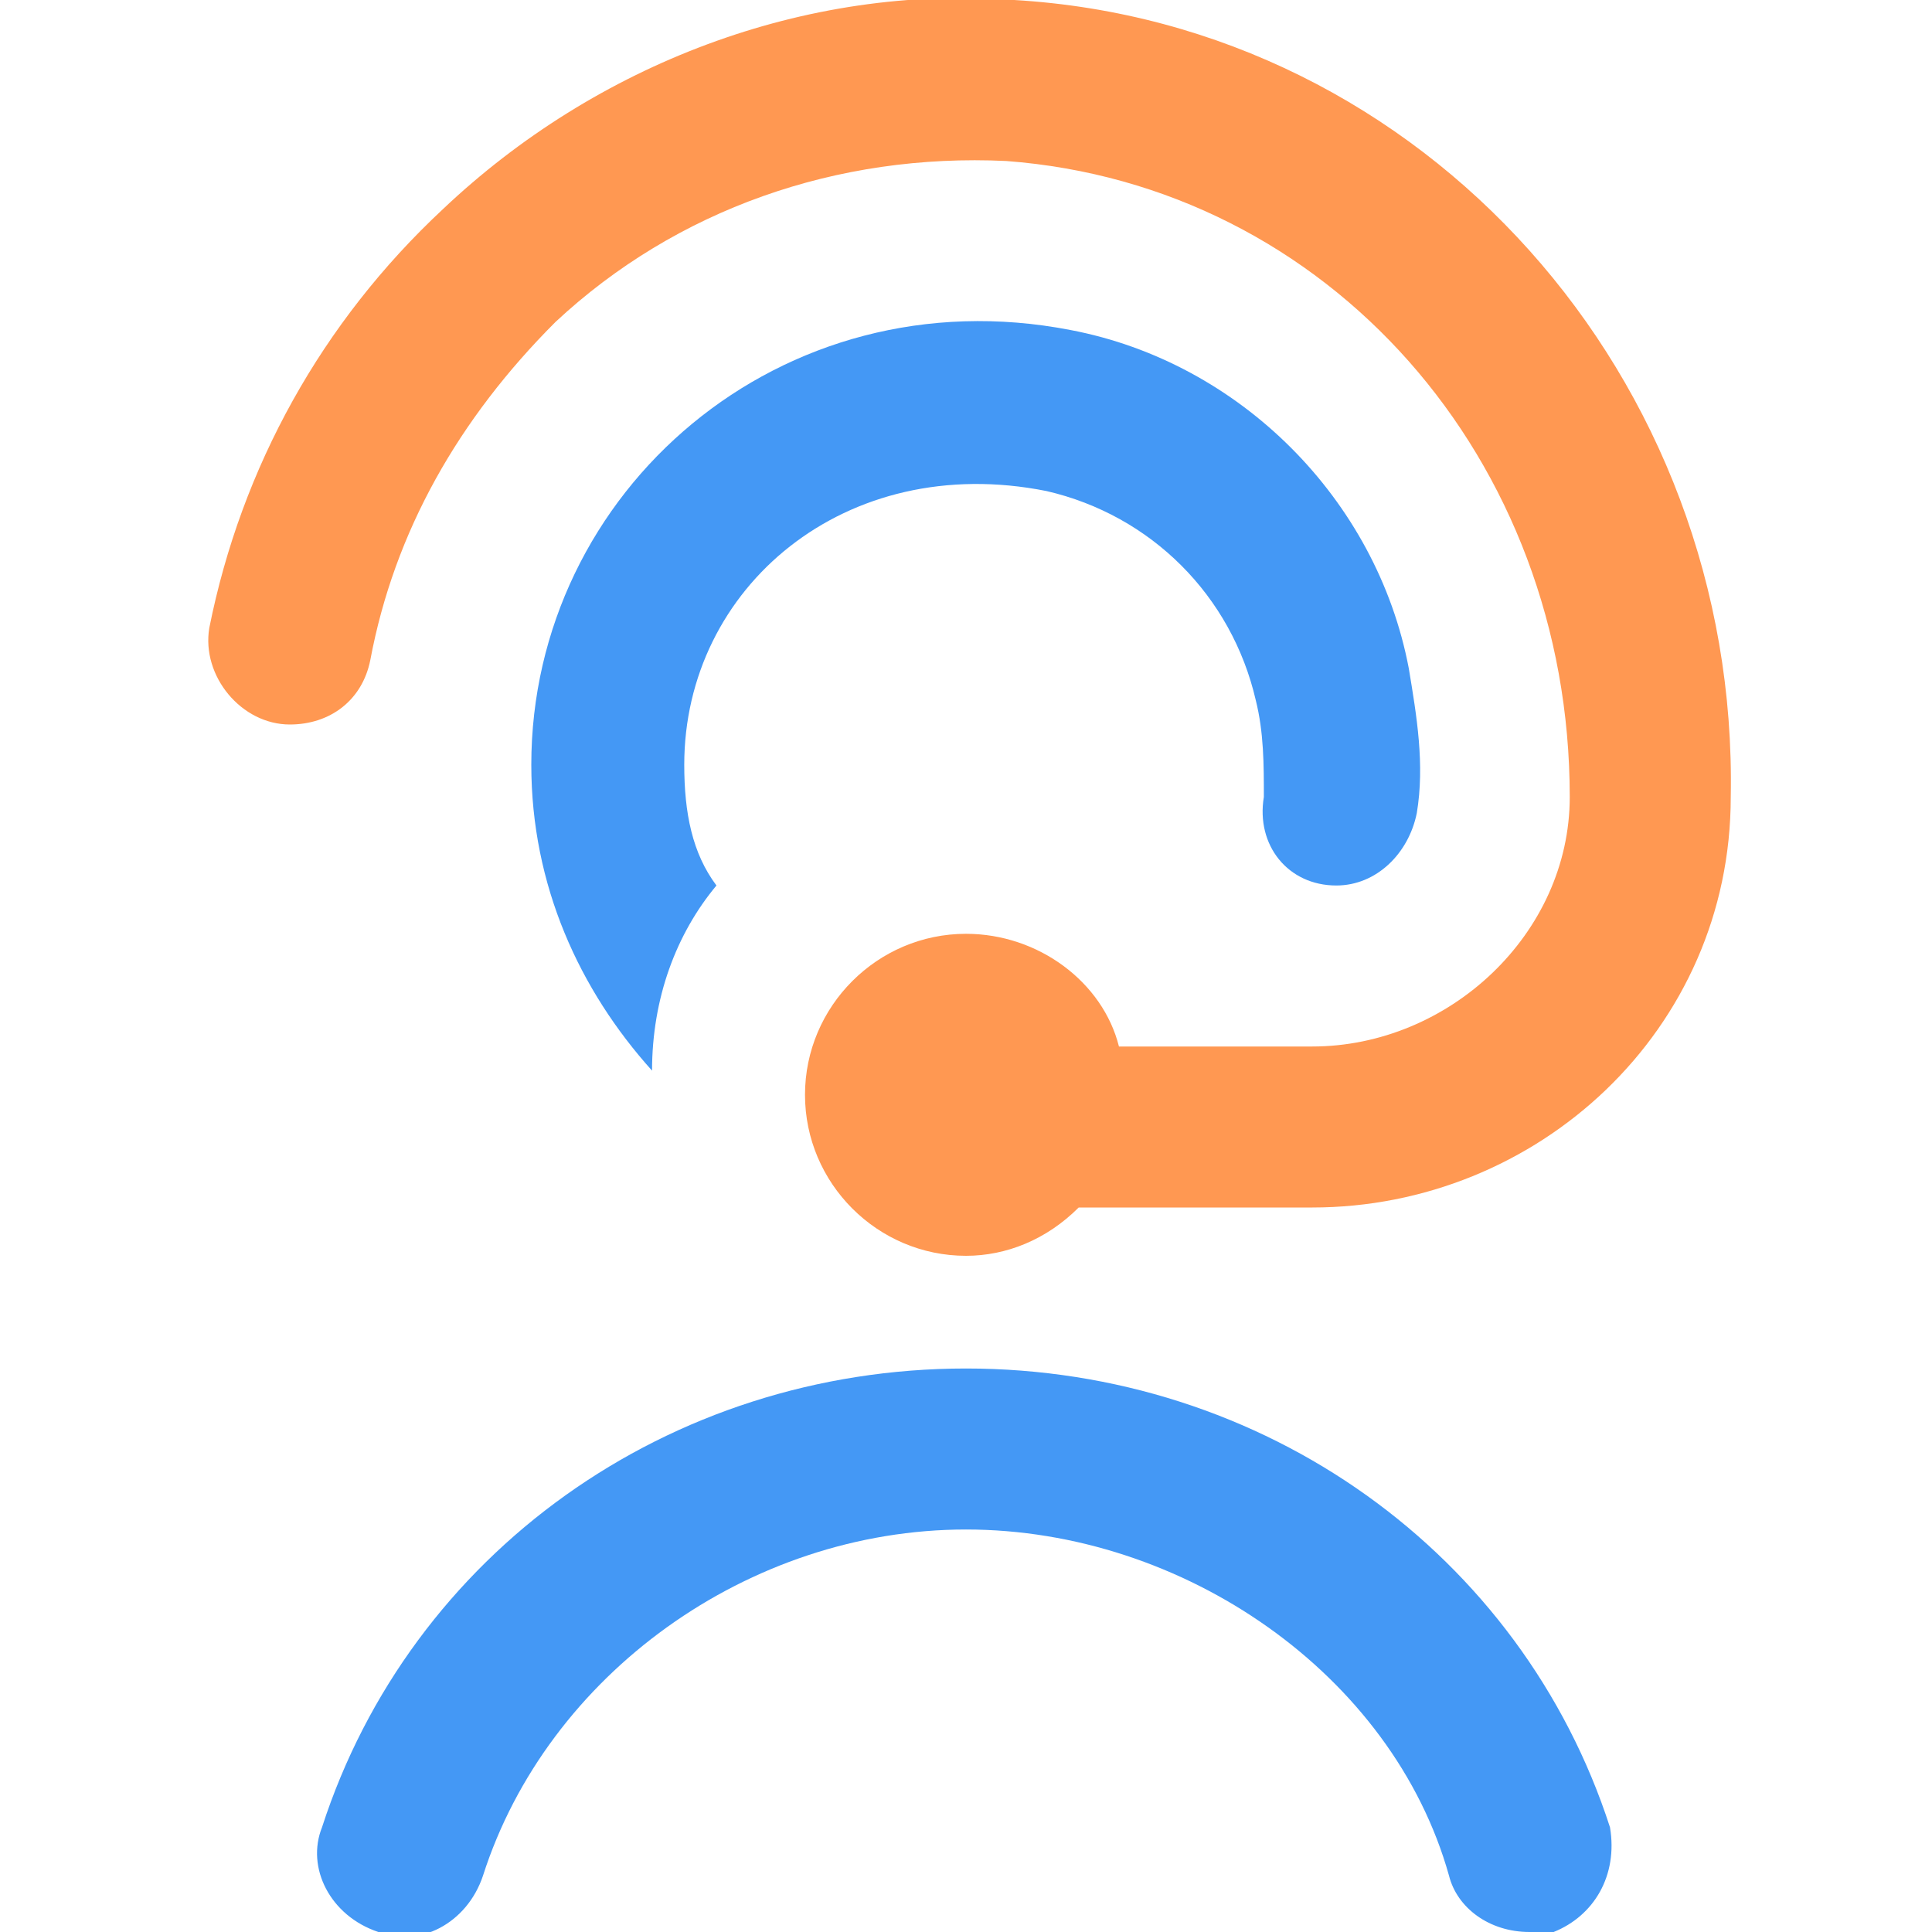
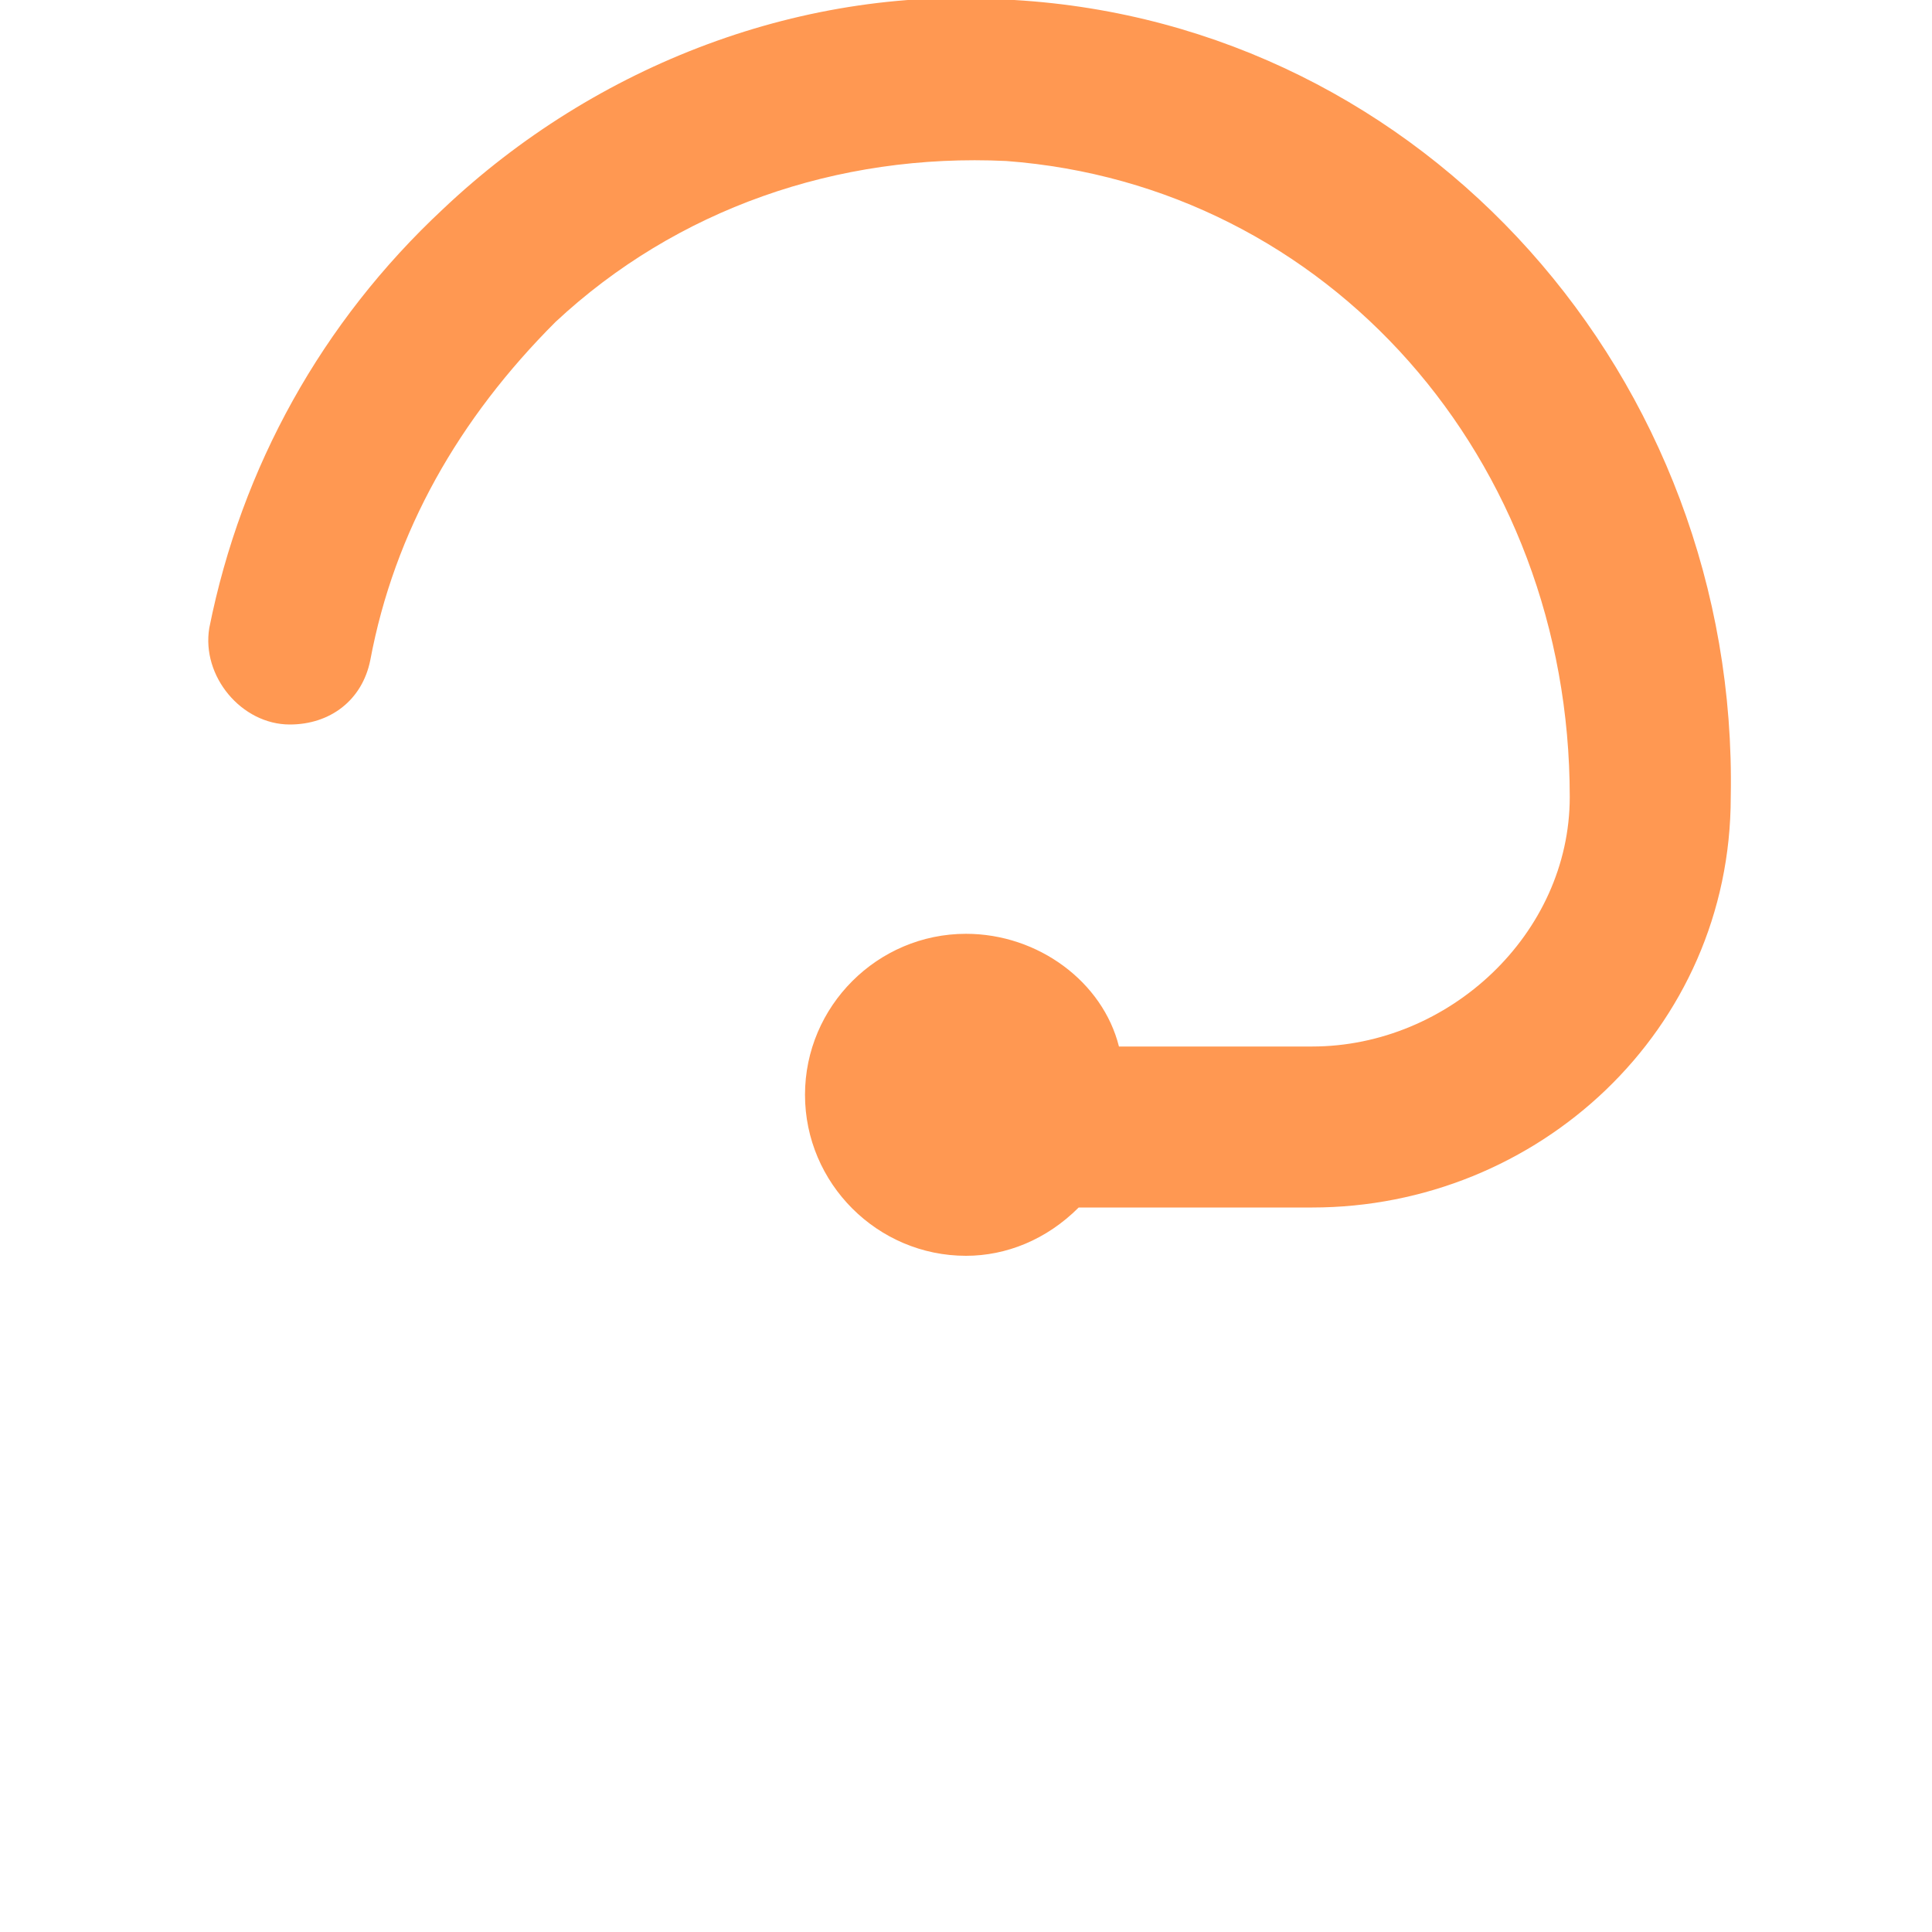
<svg xmlns="http://www.w3.org/2000/svg" version="1.1" id="Layer_1" x="0px" y="0px" viewBox="0 0 24 24" style="enable-background:new 0 0 24 24;" xml:space="preserve">
  <style type="text/css">
	.st0{fill:#4498F5;}
	.st1{fill:#FF9852;}
</style>
-   <path class="st0" d="M8.5,9.5c0,0.6,0.1,1.1,0.4,1.5c-0.5,0.6-0.8,1.4-0.8,2.3c-0.9-1-1.5-2.3-1.5-3.8c0-3.4,3.1-6.1,6.7-5.4  c2.1,0.4,3.8,2.1,4.2,4.2c0.1,0.6,0.2,1.2,0.1,1.8c-0.1,0.5-0.5,0.9-1,0.9h0c-0.6,0-1-0.5-0.9-1.1c0-0.4,0-0.8-0.1-1.2  c-0.3-1.3-1.3-2.3-2.6-2.6C10.5,5.6,8.5,7.3,8.5,9.5L8.5,9.5z M12,17c-3.7,0-6.9,2.3-8,5.7c-0.2,0.5,0.1,1.1,0.7,1.3  c0.5,0.2,1.1-0.1,1.3-0.7c0.8-2.5,3.3-4.3,6-4.3s5.3,1.8,6,4.3c0.1,0.4,0.5,0.7,1,0.7c0.1,0,0.2,0,0.3,0c0.5-0.2,0.8-0.7,0.7-1.3  C18.9,19.3,15.7,17,12,17L12,17z" />
-   <path class="st1" d="M13.2,4.1 M4.6,8.2c0.3-1.6,1.1-3,2.3-4.2c1.5-1.4,3.5-2.1,5.6-2c4,0.3,7,3.7,7,7.9c0,1.7-1.5,3.1-3.2,3.1h-2.4  c-0.2-0.8-1-1.4-1.9-1.4c-1.1,0-2,0.9-2,2s0.9,2,2,2c0.5,0,1-0.2,1.4-0.6h2.9c2.8,0,5.2-2.2,5.2-5.1c0.1-5.2-3.8-9.6-8.9-9.9  C10-0.2,7.4,0.8,5.5,2.6C4,4,3,5.8,2.6,7.8C2.5,8.4,3,9,3.6,9C4.1,9,4.5,8.7,4.6,8.2L4.6,8.2z M12,17L12,17" />
+   <path class="st1" d="M13.2,4.1 M4.6,8.2c0.3-1.6,1.1-3,2.3-4.2c1.5-1.4,3.5-2.1,5.6-2c4,0.3,7,3.7,7,7.9c0,1.7-1.5,3.1-3.2,3.1h-2.4  c-0.2-0.8-1-1.4-1.9-1.4c-1.1,0-2,0.9-2,2s0.9,2,2,2c0.5,0,1-0.2,1.4-0.6h2.9c2.8,0,5.2-2.2,5.2-5.1c0.1-5.2-3.8-9.6-8.9-9.9  C10-0.2,7.4,0.8,5.5,2.6C4,4,3,5.8,2.6,7.8C2.5,8.4,3,9,3.6,9C4.1,9,4.5,8.7,4.6,8.2z M12,17L12,17" />
</svg>